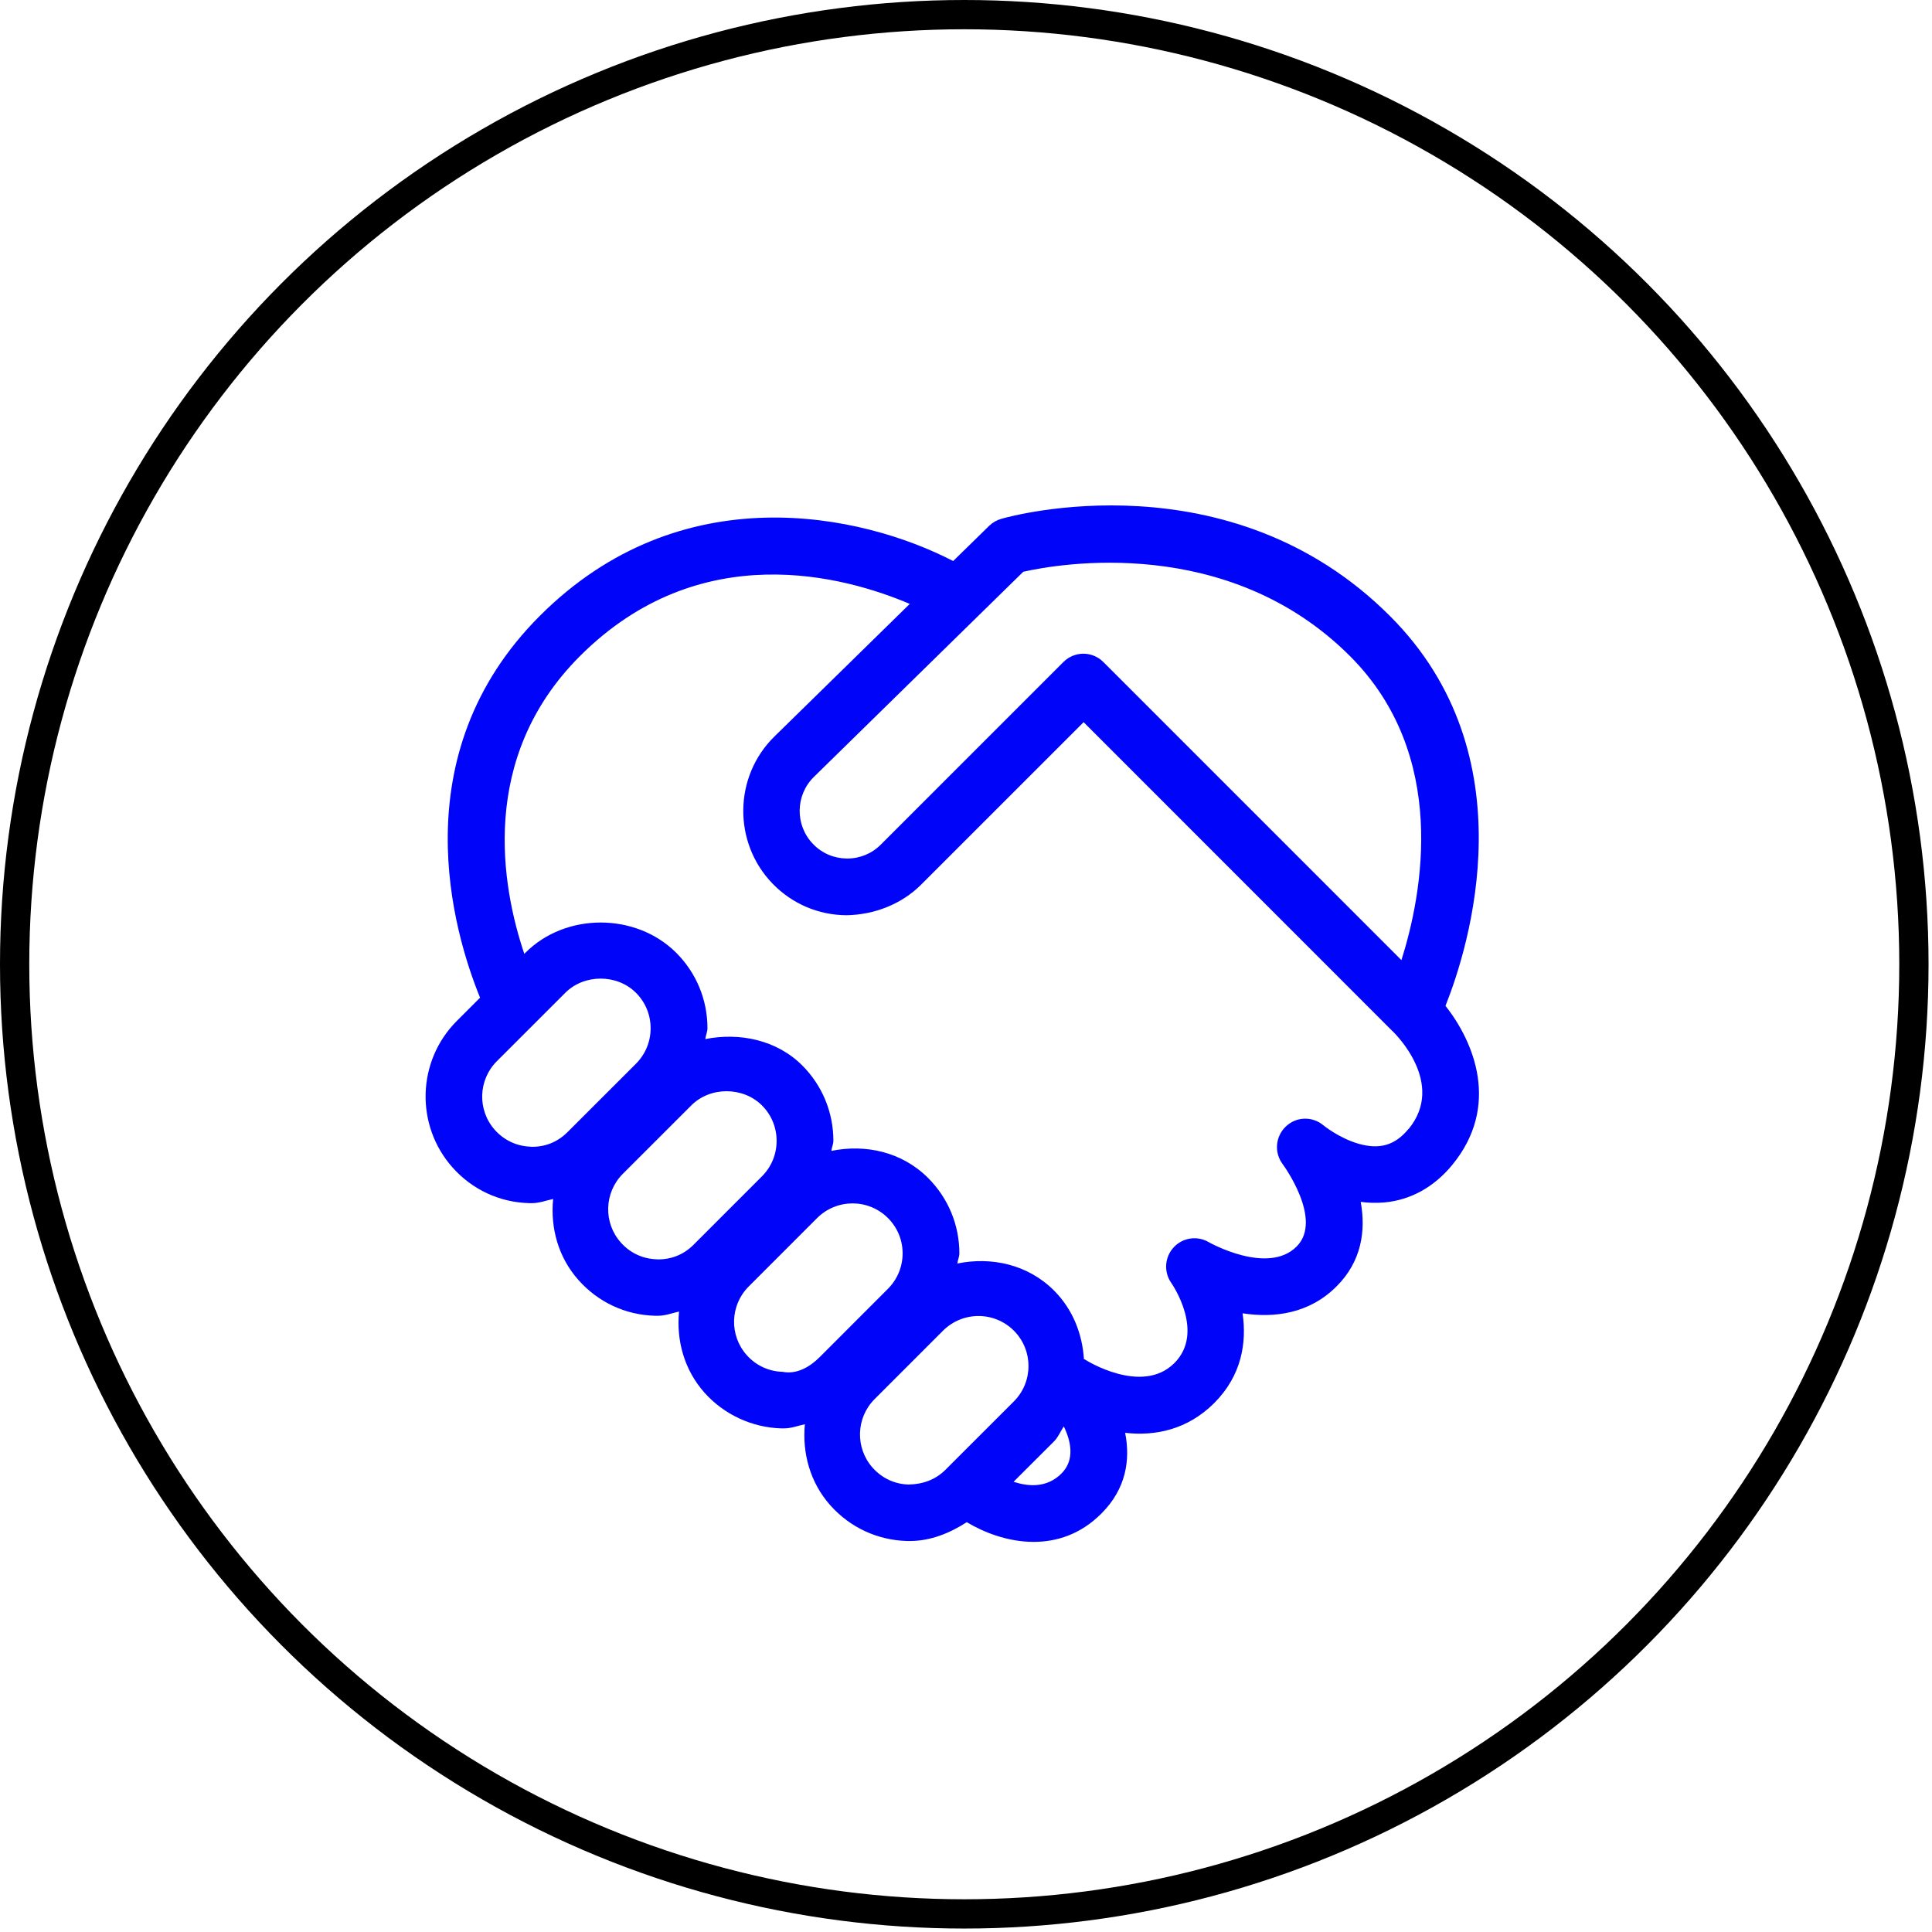
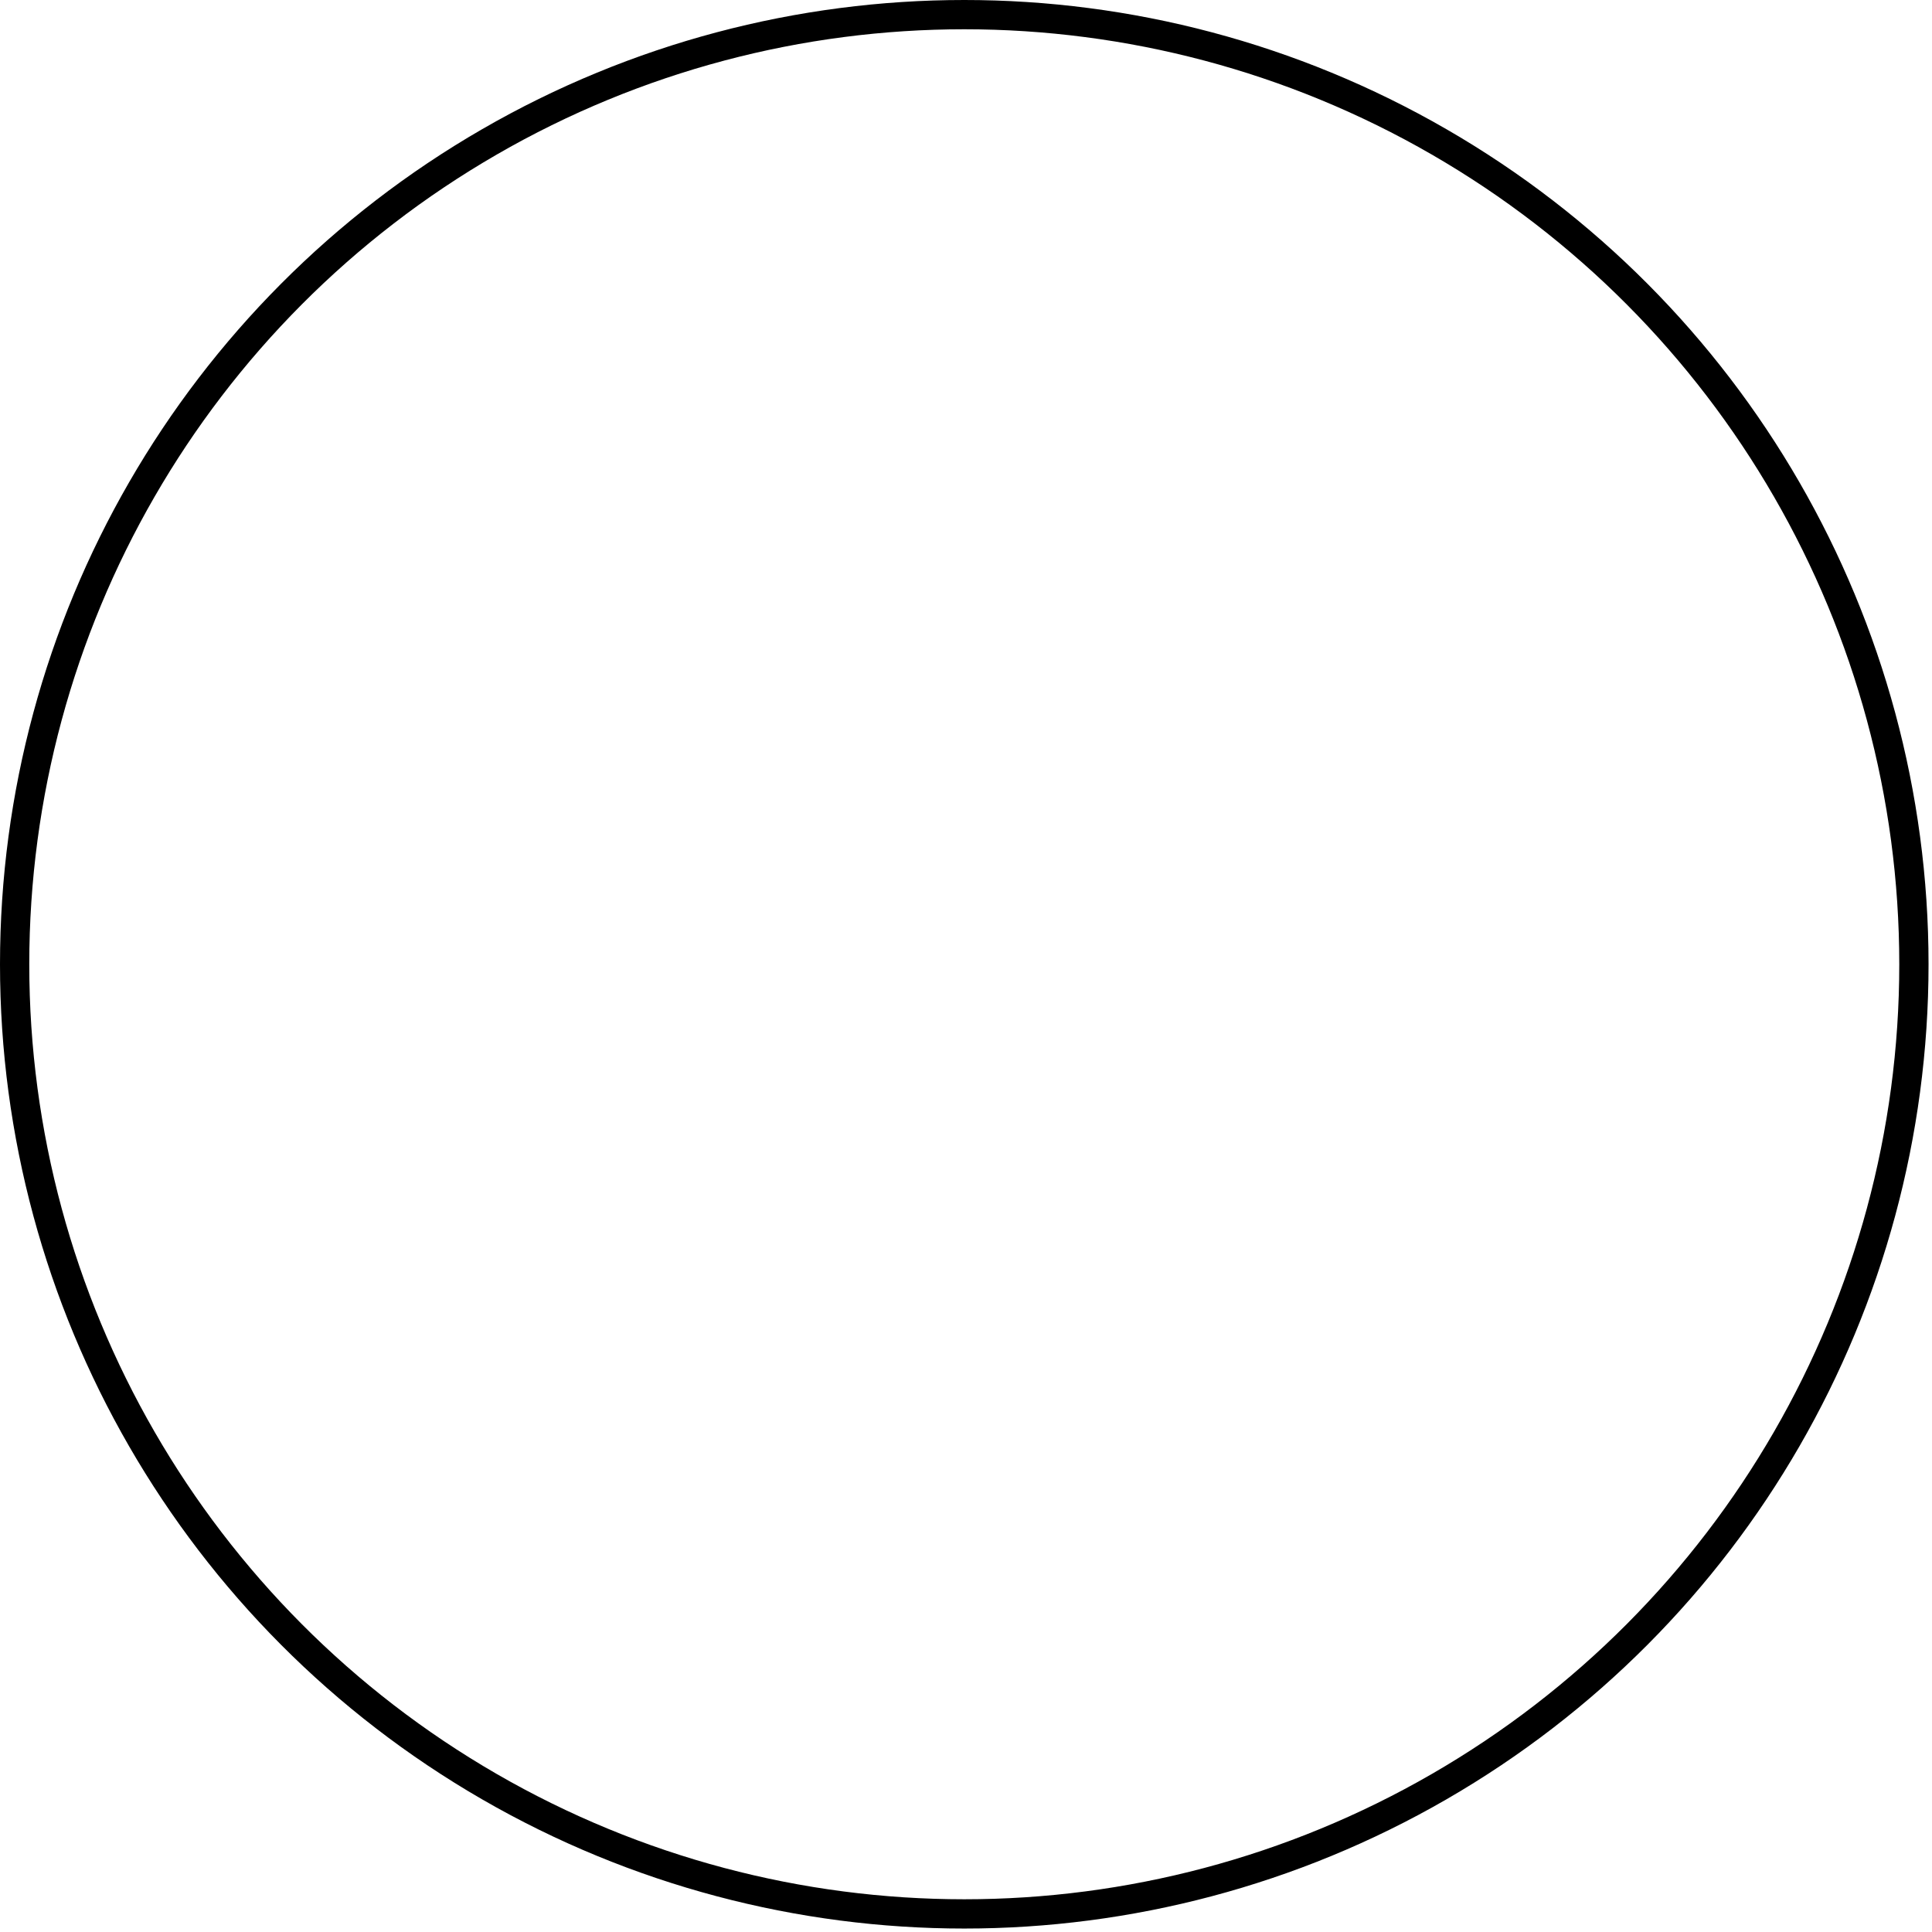
<svg xmlns="http://www.w3.org/2000/svg" width="132" height="132" viewBox="0 0 132 132" fill="none">
  <circle cx="65.882" cy="65.882" r="64.882" stroke="black" stroke-width="2" />
-   <path d="M98.76 68.723C100.35 64.73 104.494 51.614 94.969 42.091C84.017 31.13 69.04 35.259 68.411 35.449C68.102 35.536 67.82 35.699 67.587 35.921L65.124 38.331C58.853 35.091 46.524 32.421 36.874 42.086C27.36 51.603 30.994 63.742 32.8 68.165L31.205 69.76C28.482 72.489 28.358 76.89 30.923 79.771C32.269 81.28 34.129 82.148 36.152 82.202H36.358C36.852 82.202 37.308 82.018 37.791 81.92C37.601 83.879 38.127 85.892 39.532 87.466C40.877 88.975 42.732 89.843 44.755 89.897C44.826 89.897 44.897 89.897 44.967 89.897C45.461 89.897 45.916 89.713 46.394 89.609C46.204 91.568 46.735 93.582 48.135 95.155C49.464 96.642 51.373 97.532 53.369 97.591H53.575C54.069 97.591 54.519 97.407 54.991 97.309C54.807 99.263 55.333 101.276 56.732 102.85C58.078 104.358 59.938 105.226 61.962 105.286H62.168C63.572 105.286 64.88 104.754 66.052 104C67.201 104.689 68.845 105.346 70.619 105.346C72.181 105.346 73.825 104.841 75.257 103.403C76.949 101.71 77.237 99.724 76.873 97.895C78.929 98.129 81.131 97.684 82.959 95.861C84.836 93.983 85.189 91.737 84.896 89.729C87.076 90.065 89.463 89.751 91.318 87.889C93.032 86.18 93.325 84.08 92.967 82.116C93.482 82.186 94.03 82.203 94.589 82.154C96.374 81.991 97.979 81.106 99.221 79.592C102.53 75.566 100.708 71.187 98.76 68.723ZM69.919 39.063C72.322 38.52 83.881 36.48 92.235 44.826C98.994 51.587 97.187 61.045 95.75 65.598L75.387 45.233C75.007 44.853 74.513 44.663 74.02 44.663C73.526 44.663 73.033 44.853 72.653 45.233L60.182 57.703C59.569 58.321 58.75 58.657 57.882 58.657H57.855C56.977 58.647 56.157 58.299 55.55 57.665C54.308 56.384 54.335 54.327 55.61 53.079L69.919 39.058V39.063ZM36.261 78.344C35.312 78.317 34.444 77.91 33.809 77.199C32.605 75.848 32.665 73.786 33.945 72.506L38.62 67.834C39.911 66.537 42.163 66.537 43.454 67.834C44.099 68.479 44.452 69.337 44.452 70.254C44.452 71.171 44.099 72.023 43.454 72.674L38.778 77.346C38.105 78.019 37.243 78.382 36.261 78.35V78.344ZM44.869 86.039C43.92 86.012 43.047 85.605 42.418 84.894C41.213 83.548 41.273 81.481 42.553 80.2L47.229 75.528C48.52 74.226 50.771 74.237 52.062 75.528C52.708 76.174 53.06 77.031 53.06 77.948C53.06 78.865 52.708 79.717 52.062 80.368L47.386 85.046C46.714 85.719 45.851 86.071 44.869 86.044V86.039ZM53.478 93.728C52.529 93.701 51.655 93.299 51.021 92.588C49.816 91.237 49.871 89.175 51.156 87.895L55.832 83.217C56.499 82.555 57.378 82.219 58.251 82.219C59.124 82.219 59.998 82.555 60.665 83.217C61.311 83.863 61.669 84.72 61.669 85.632C61.669 86.543 61.316 87.401 60.67 88.052L55.995 92.73C55.322 93.402 54.432 93.912 53.478 93.728ZM62.075 101.428C61.126 101.401 60.258 100.994 59.624 100.283C58.419 98.932 58.474 96.87 59.759 95.589L64.435 90.912C65.102 90.25 65.975 89.913 66.854 89.913C67.733 89.913 68.601 90.25 69.268 90.912C70.603 92.247 70.603 94.417 69.268 95.752L64.592 100.424C63.92 101.097 63.041 101.412 62.075 101.428ZM72.523 100.674C71.519 101.678 70.245 101.569 69.252 101.238L72.007 98.487C72.311 98.183 72.447 97.798 72.685 97.461C73.174 98.476 73.45 99.746 72.523 100.674ZM96.227 77.14C95.31 78.252 94.253 78.561 92.799 78.138C91.47 77.747 90.423 76.89 90.412 76.879C89.647 76.244 88.546 76.288 87.841 76.977C87.136 77.655 87.044 78.757 87.64 79.543C87.668 79.582 90.423 83.331 88.59 85.165C86.626 87.14 82.623 84.894 82.585 84.867C81.793 84.406 80.8 84.558 80.187 85.225C79.569 85.892 79.504 86.902 80.019 87.645C80.117 87.781 82.33 91.037 80.236 93.131C78.007 95.356 74.15 92.909 74.112 92.876C74.096 92.865 74.074 92.876 74.058 92.865C73.949 91.161 73.315 89.479 72.018 88.177C70.223 86.381 67.733 85.854 65.411 86.326C65.433 86.088 65.547 85.876 65.547 85.637C65.547 83.695 64.788 81.861 63.41 80.482C61.614 78.686 59.125 78.16 56.803 78.632C56.825 78.393 56.939 78.181 56.939 77.943C56.939 75.995 56.179 74.161 54.807 72.788C53.06 71.046 50.527 70.53 48.189 70.992C48.216 70.737 48.336 70.509 48.336 70.254C48.336 68.306 47.576 66.472 46.204 65.099C43.443 62.342 38.642 62.337 35.892 65.099L35.822 65.169C34.292 60.627 32.654 51.799 39.619 44.831C47.842 36.605 57.763 39.389 62.157 41.261L52.914 50.317C50.126 53.047 50.066 57.556 52.778 60.367C54.118 61.751 55.913 62.521 57.839 62.532C59.705 62.499 61.576 61.799 62.932 60.443L74.036 49.341L95.148 70.46C95.148 70.46 95.164 70.465 95.169 70.471C95.169 70.471 95.169 70.482 95.175 70.482C95.321 70.628 98.793 74.025 96.243 77.134L96.227 77.14Z" fill="#0005F9" />
</svg>